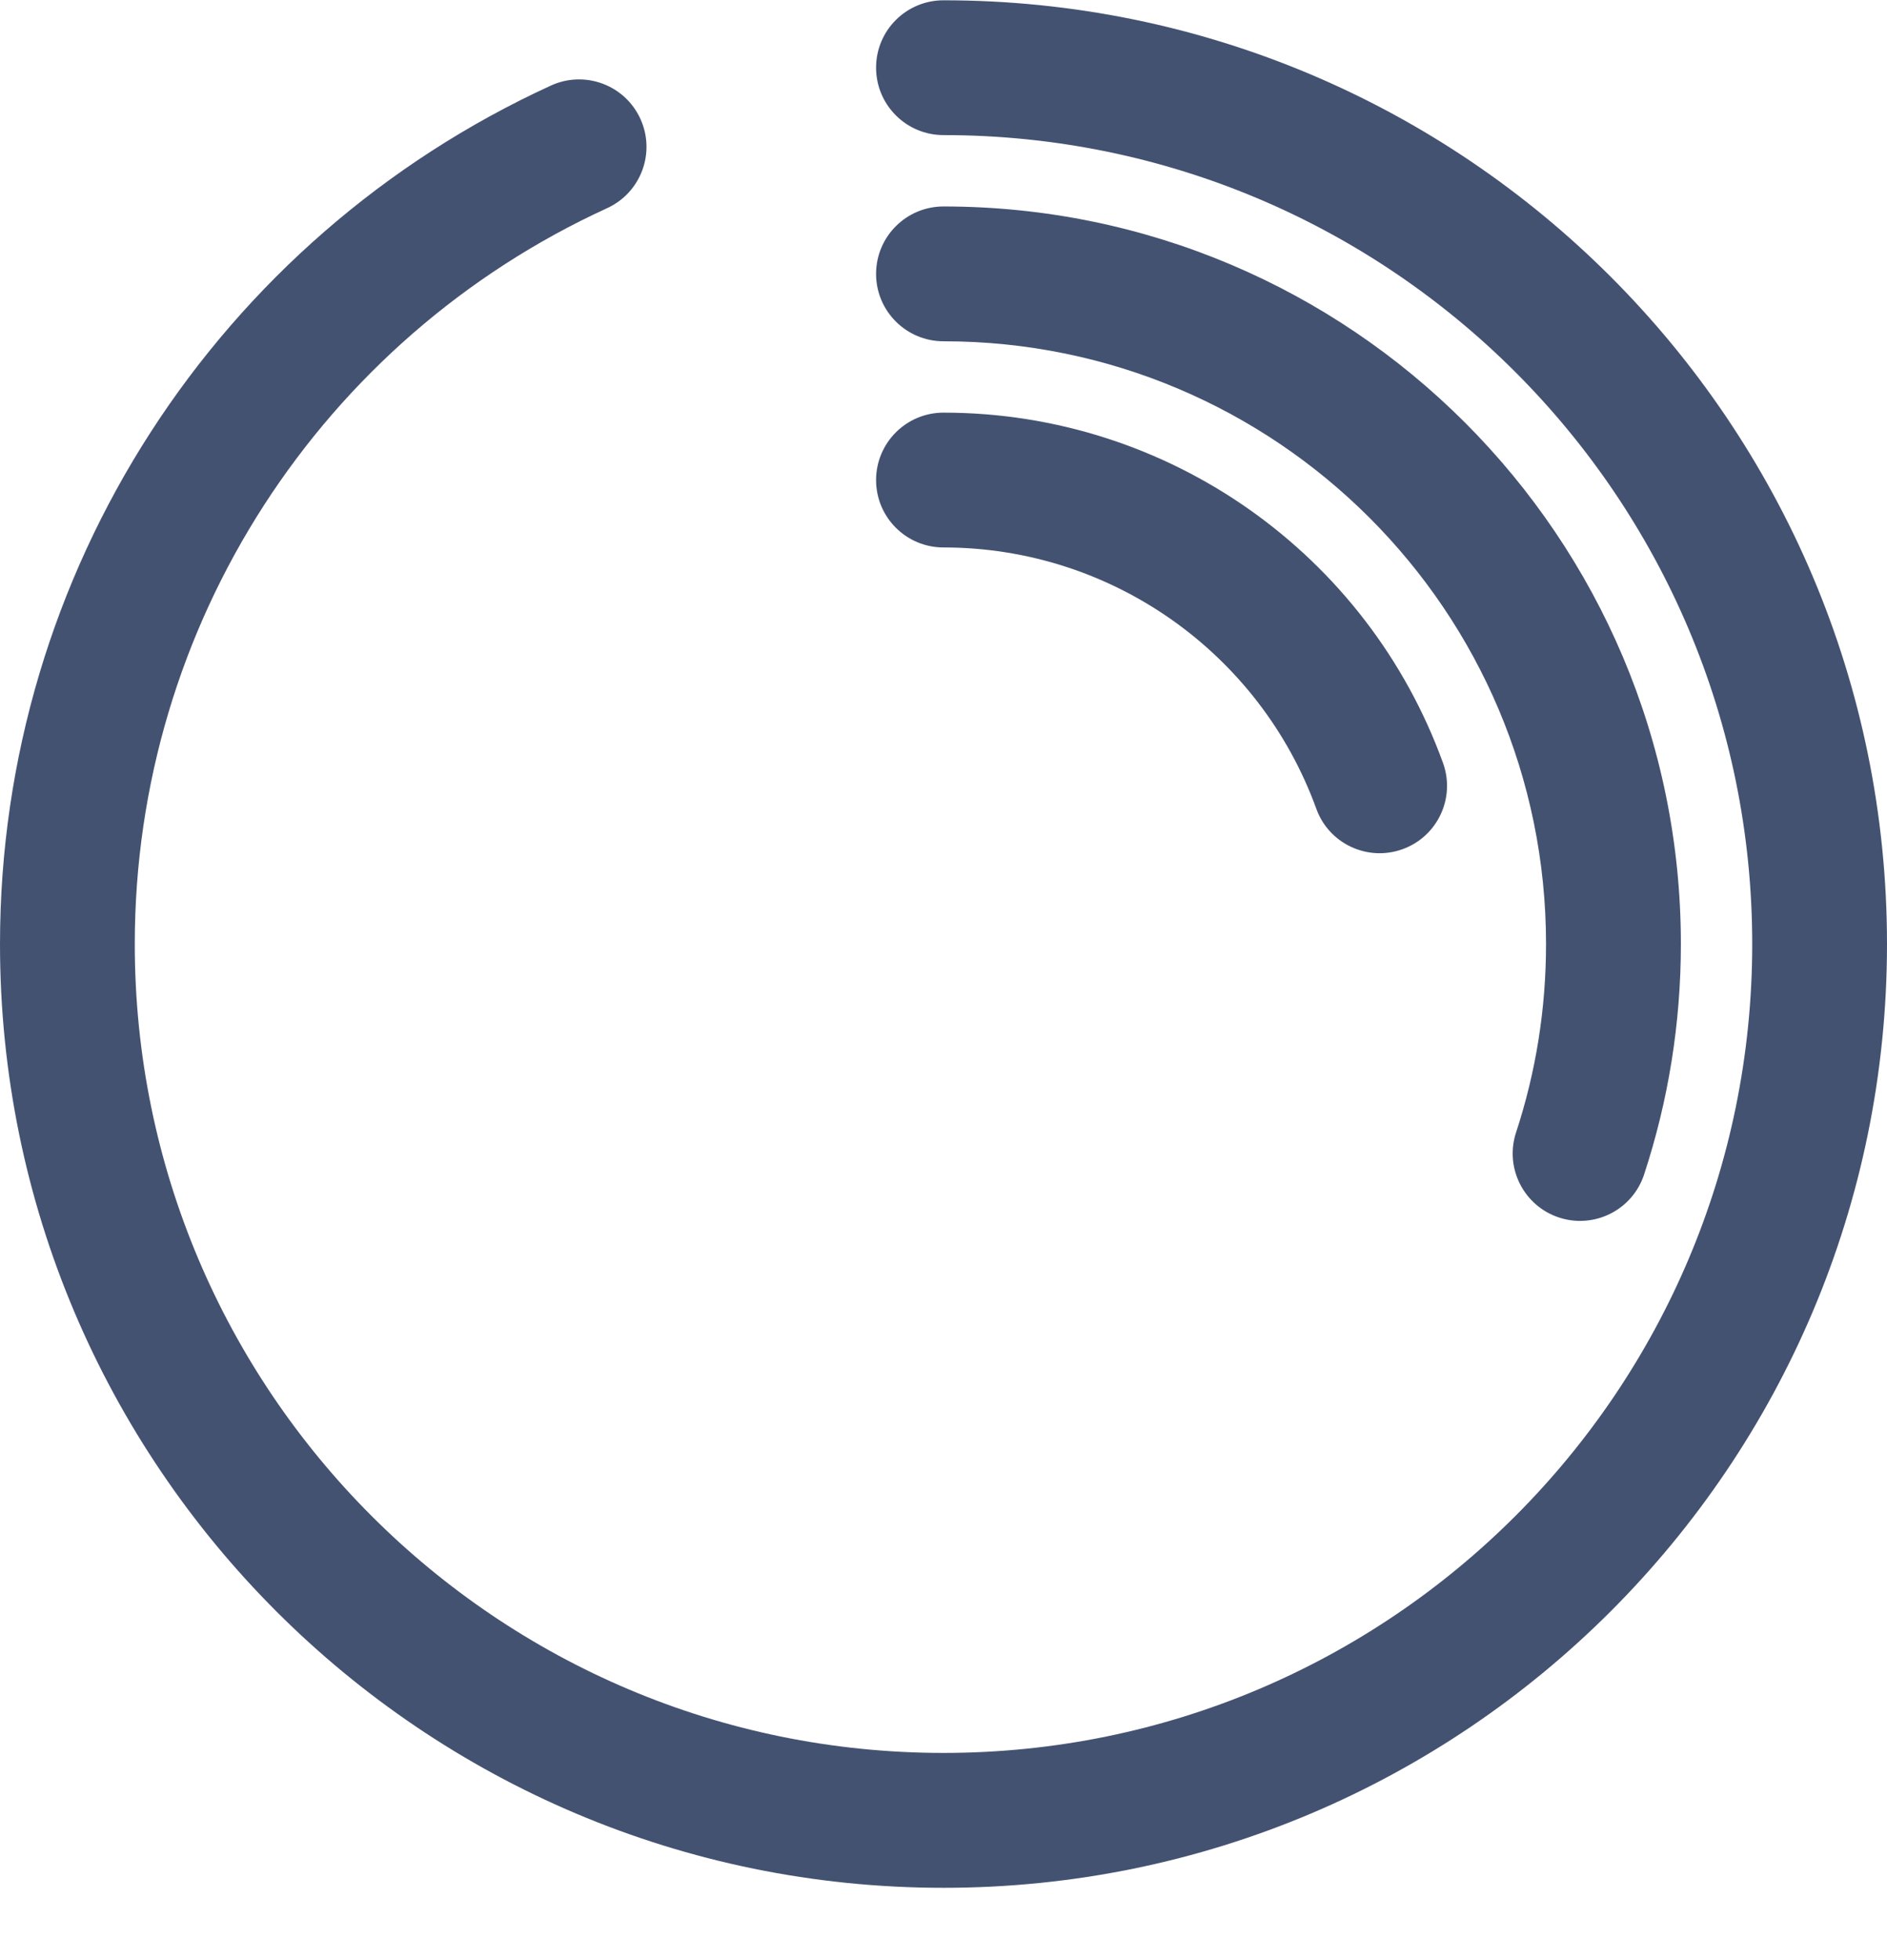
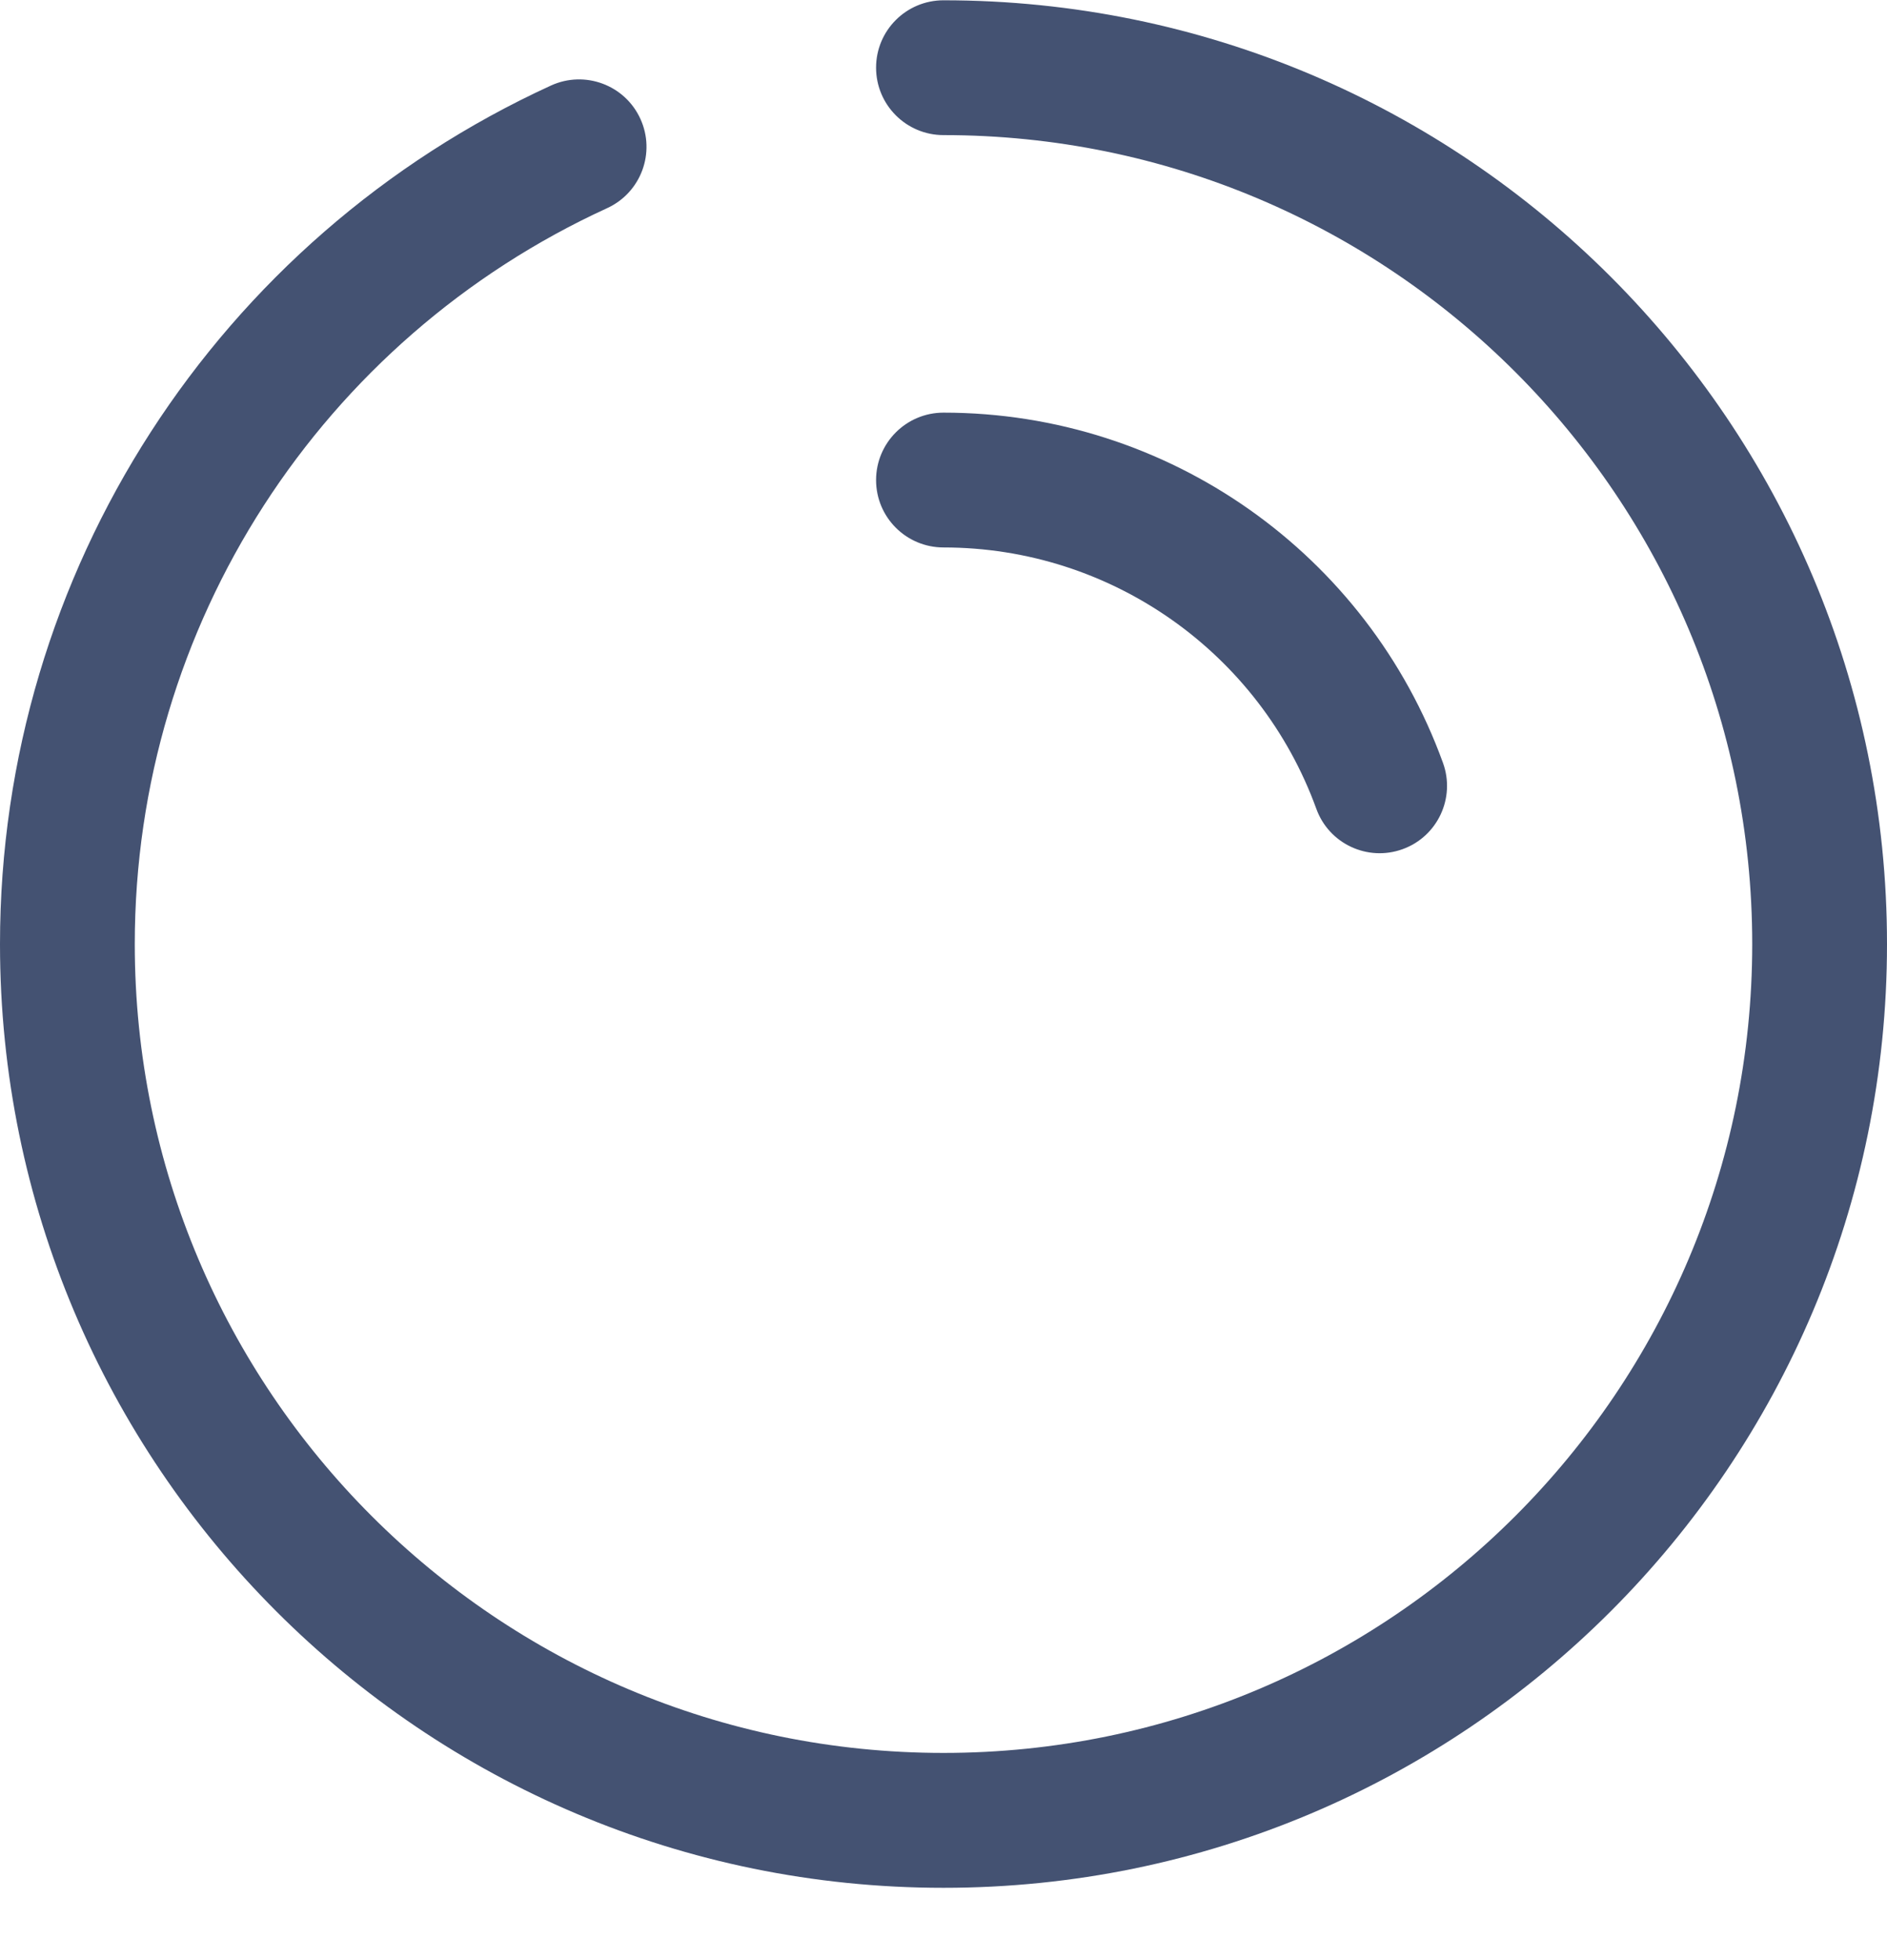
<svg xmlns="http://www.w3.org/2000/svg" width="26" height="27" viewBox="0 0 26 27" fill="none">
  <path d="M7.592 1.178C3.005 3.279 0 7.869 0 13.004C0 20.183 5.82 26.004 13 26.004C20.18 26.004 26 20.183 26 13.004C26 5.824 20.18 0.004 13 0.004C12.487 0.004 12.071 0.419 12.071 0.932C12.071 1.445 12.487 1.861 13 1.861C19.154 1.861 24.143 6.85 24.143 13.004C24.143 19.158 19.154 24.146 13 24.146C6.846 24.146 1.857 19.158 1.857 13.004C1.857 8.602 4.433 4.668 8.366 2.867C8.832 2.653 9.037 2.102 8.823 1.636C8.61 1.17 8.059 0.965 7.592 1.178Z" fill="#445272" />
-   <path d="M22.653 16.179C22.987 15.163 23.16 14.094 23.16 13.004C23.16 7.393 18.611 2.844 13 2.844C12.487 2.844 12.071 3.26 12.071 3.773C12.071 4.285 12.487 4.701 13 4.701C17.585 4.701 21.302 8.418 21.302 13.004C21.302 13.897 21.162 14.769 20.889 15.599C20.729 16.086 20.994 16.611 21.481 16.771C21.968 16.931 22.493 16.666 22.653 16.179Z" fill="#445272" />
  <path d="M19.882 10.508C18.841 7.636 16.105 5.684 13 5.684C12.487 5.684 12.071 6.1 12.071 6.613C12.071 7.126 12.487 7.541 13 7.541C15.317 7.541 17.359 8.998 18.137 11.141C18.311 11.623 18.844 11.872 19.326 11.697C19.808 11.523 20.057 10.99 19.882 10.508Z" fill="#445272" />
</svg>